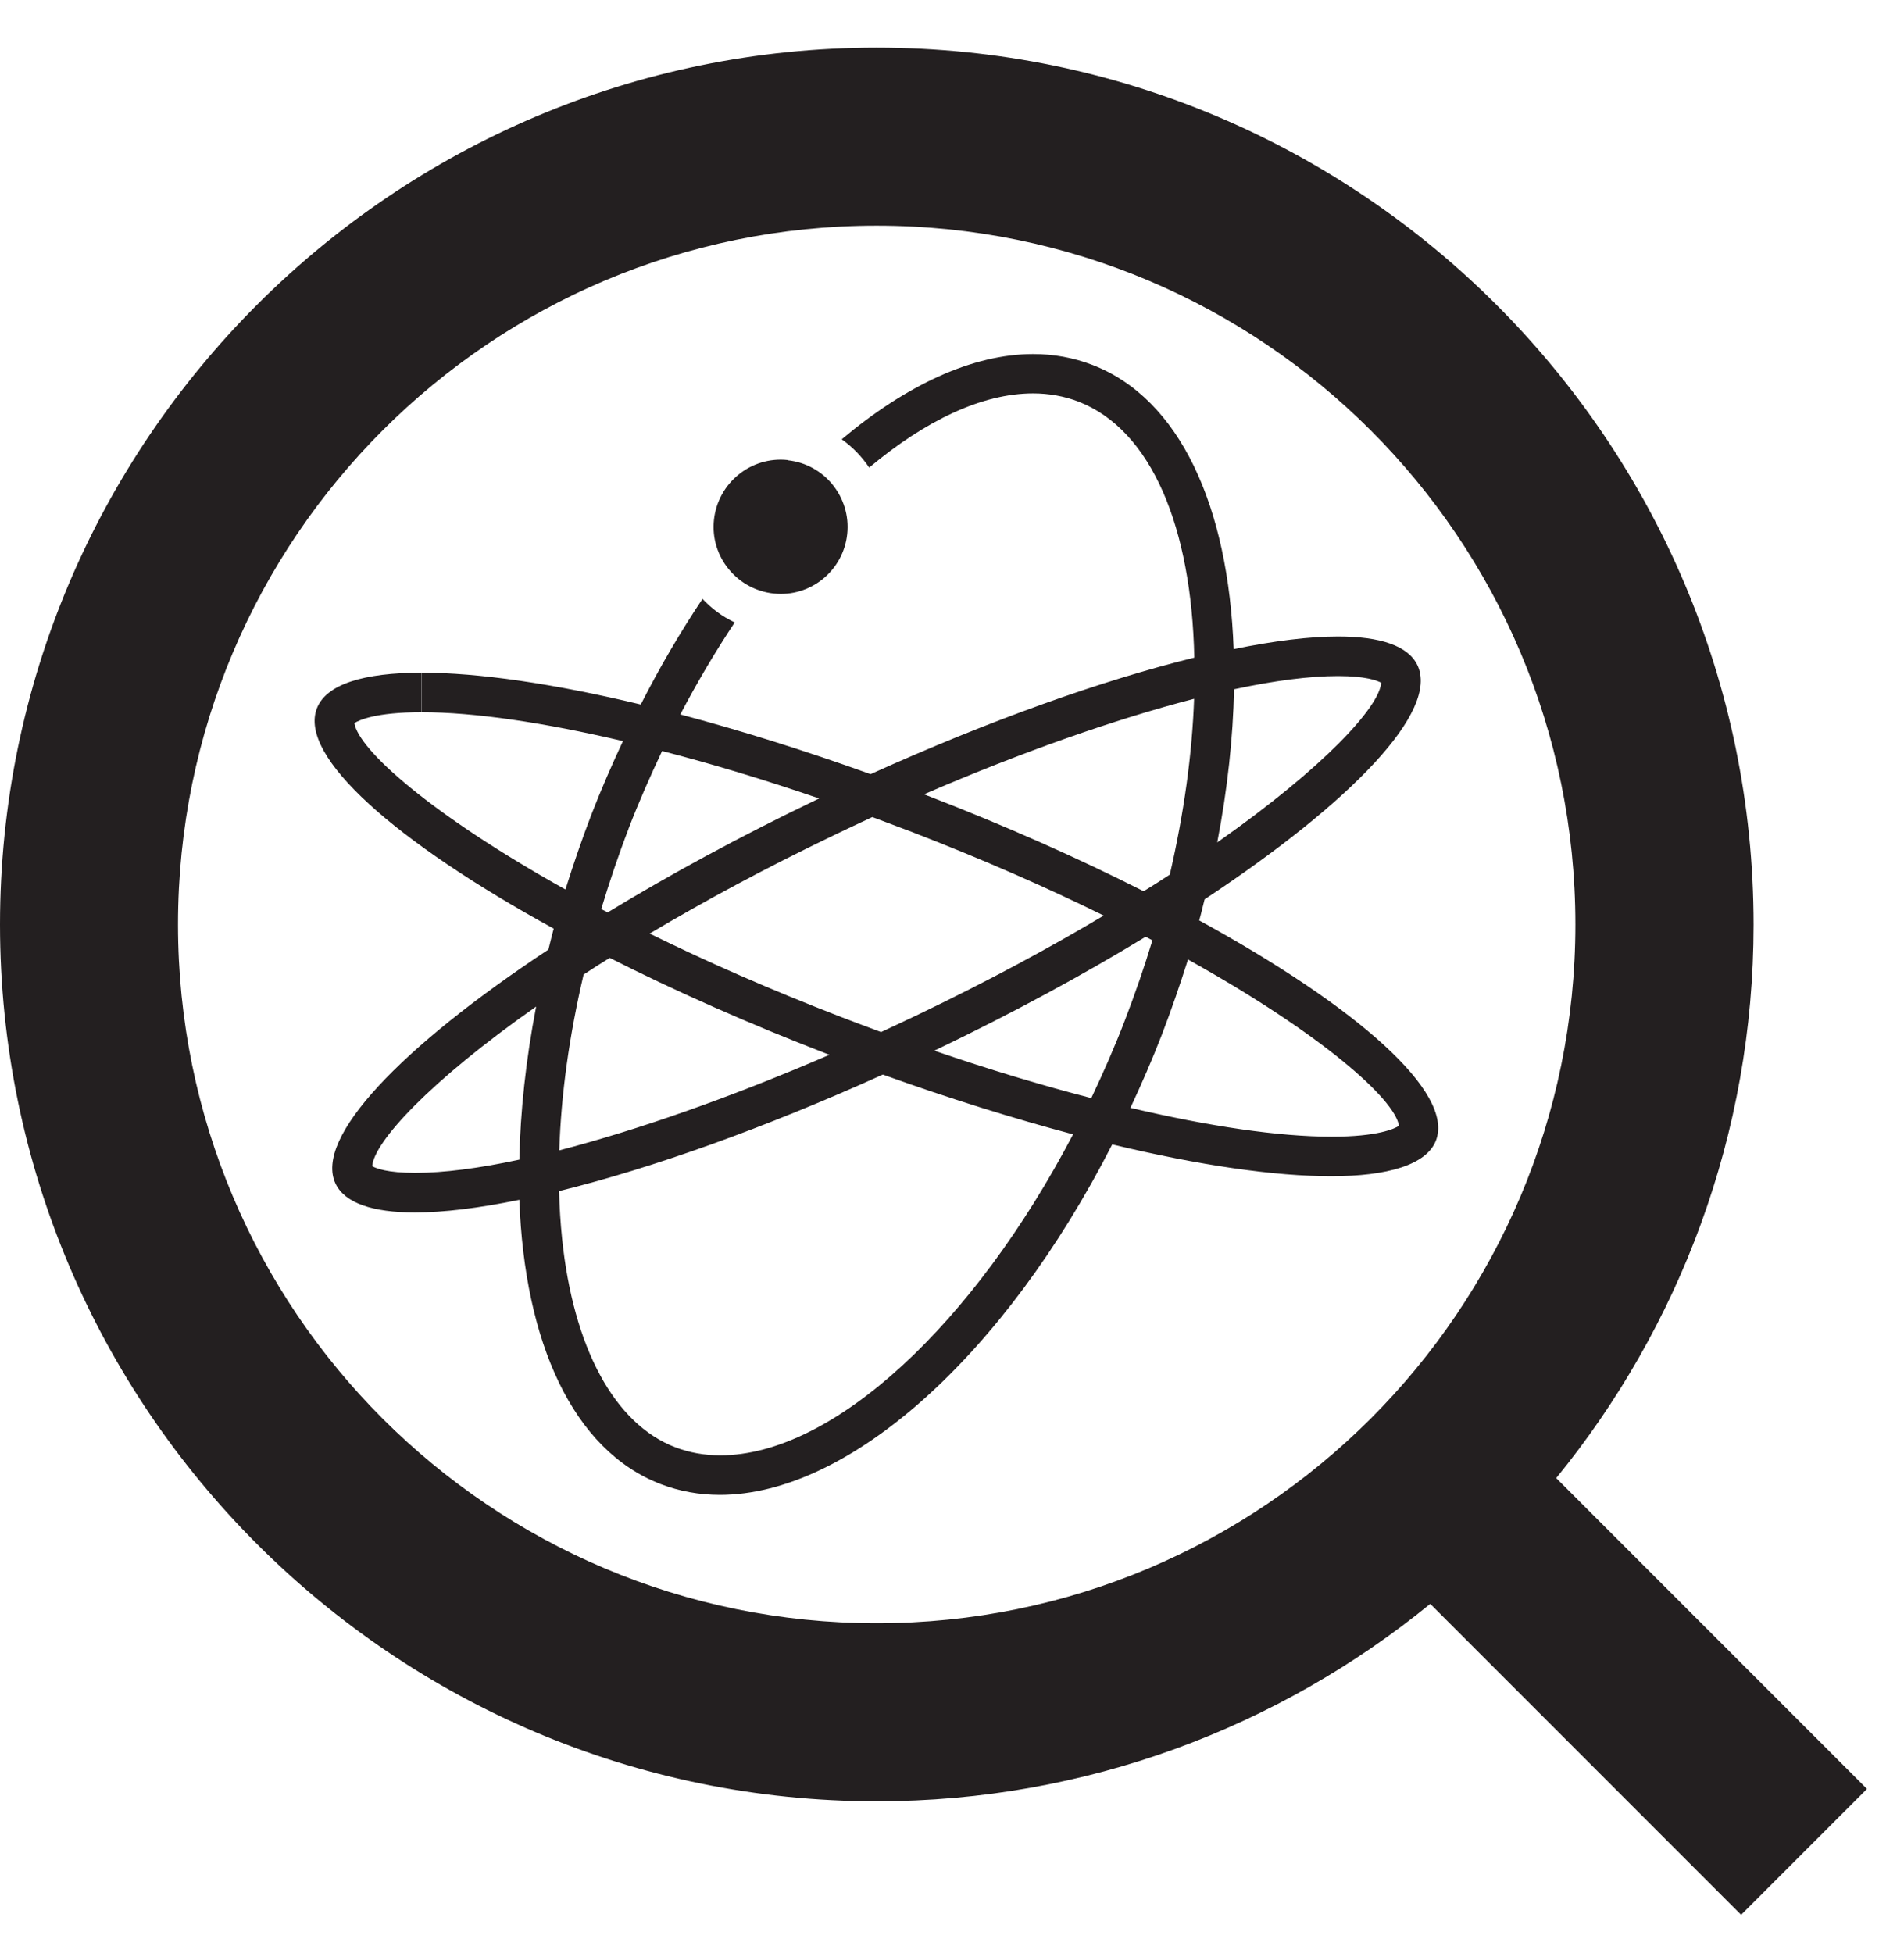
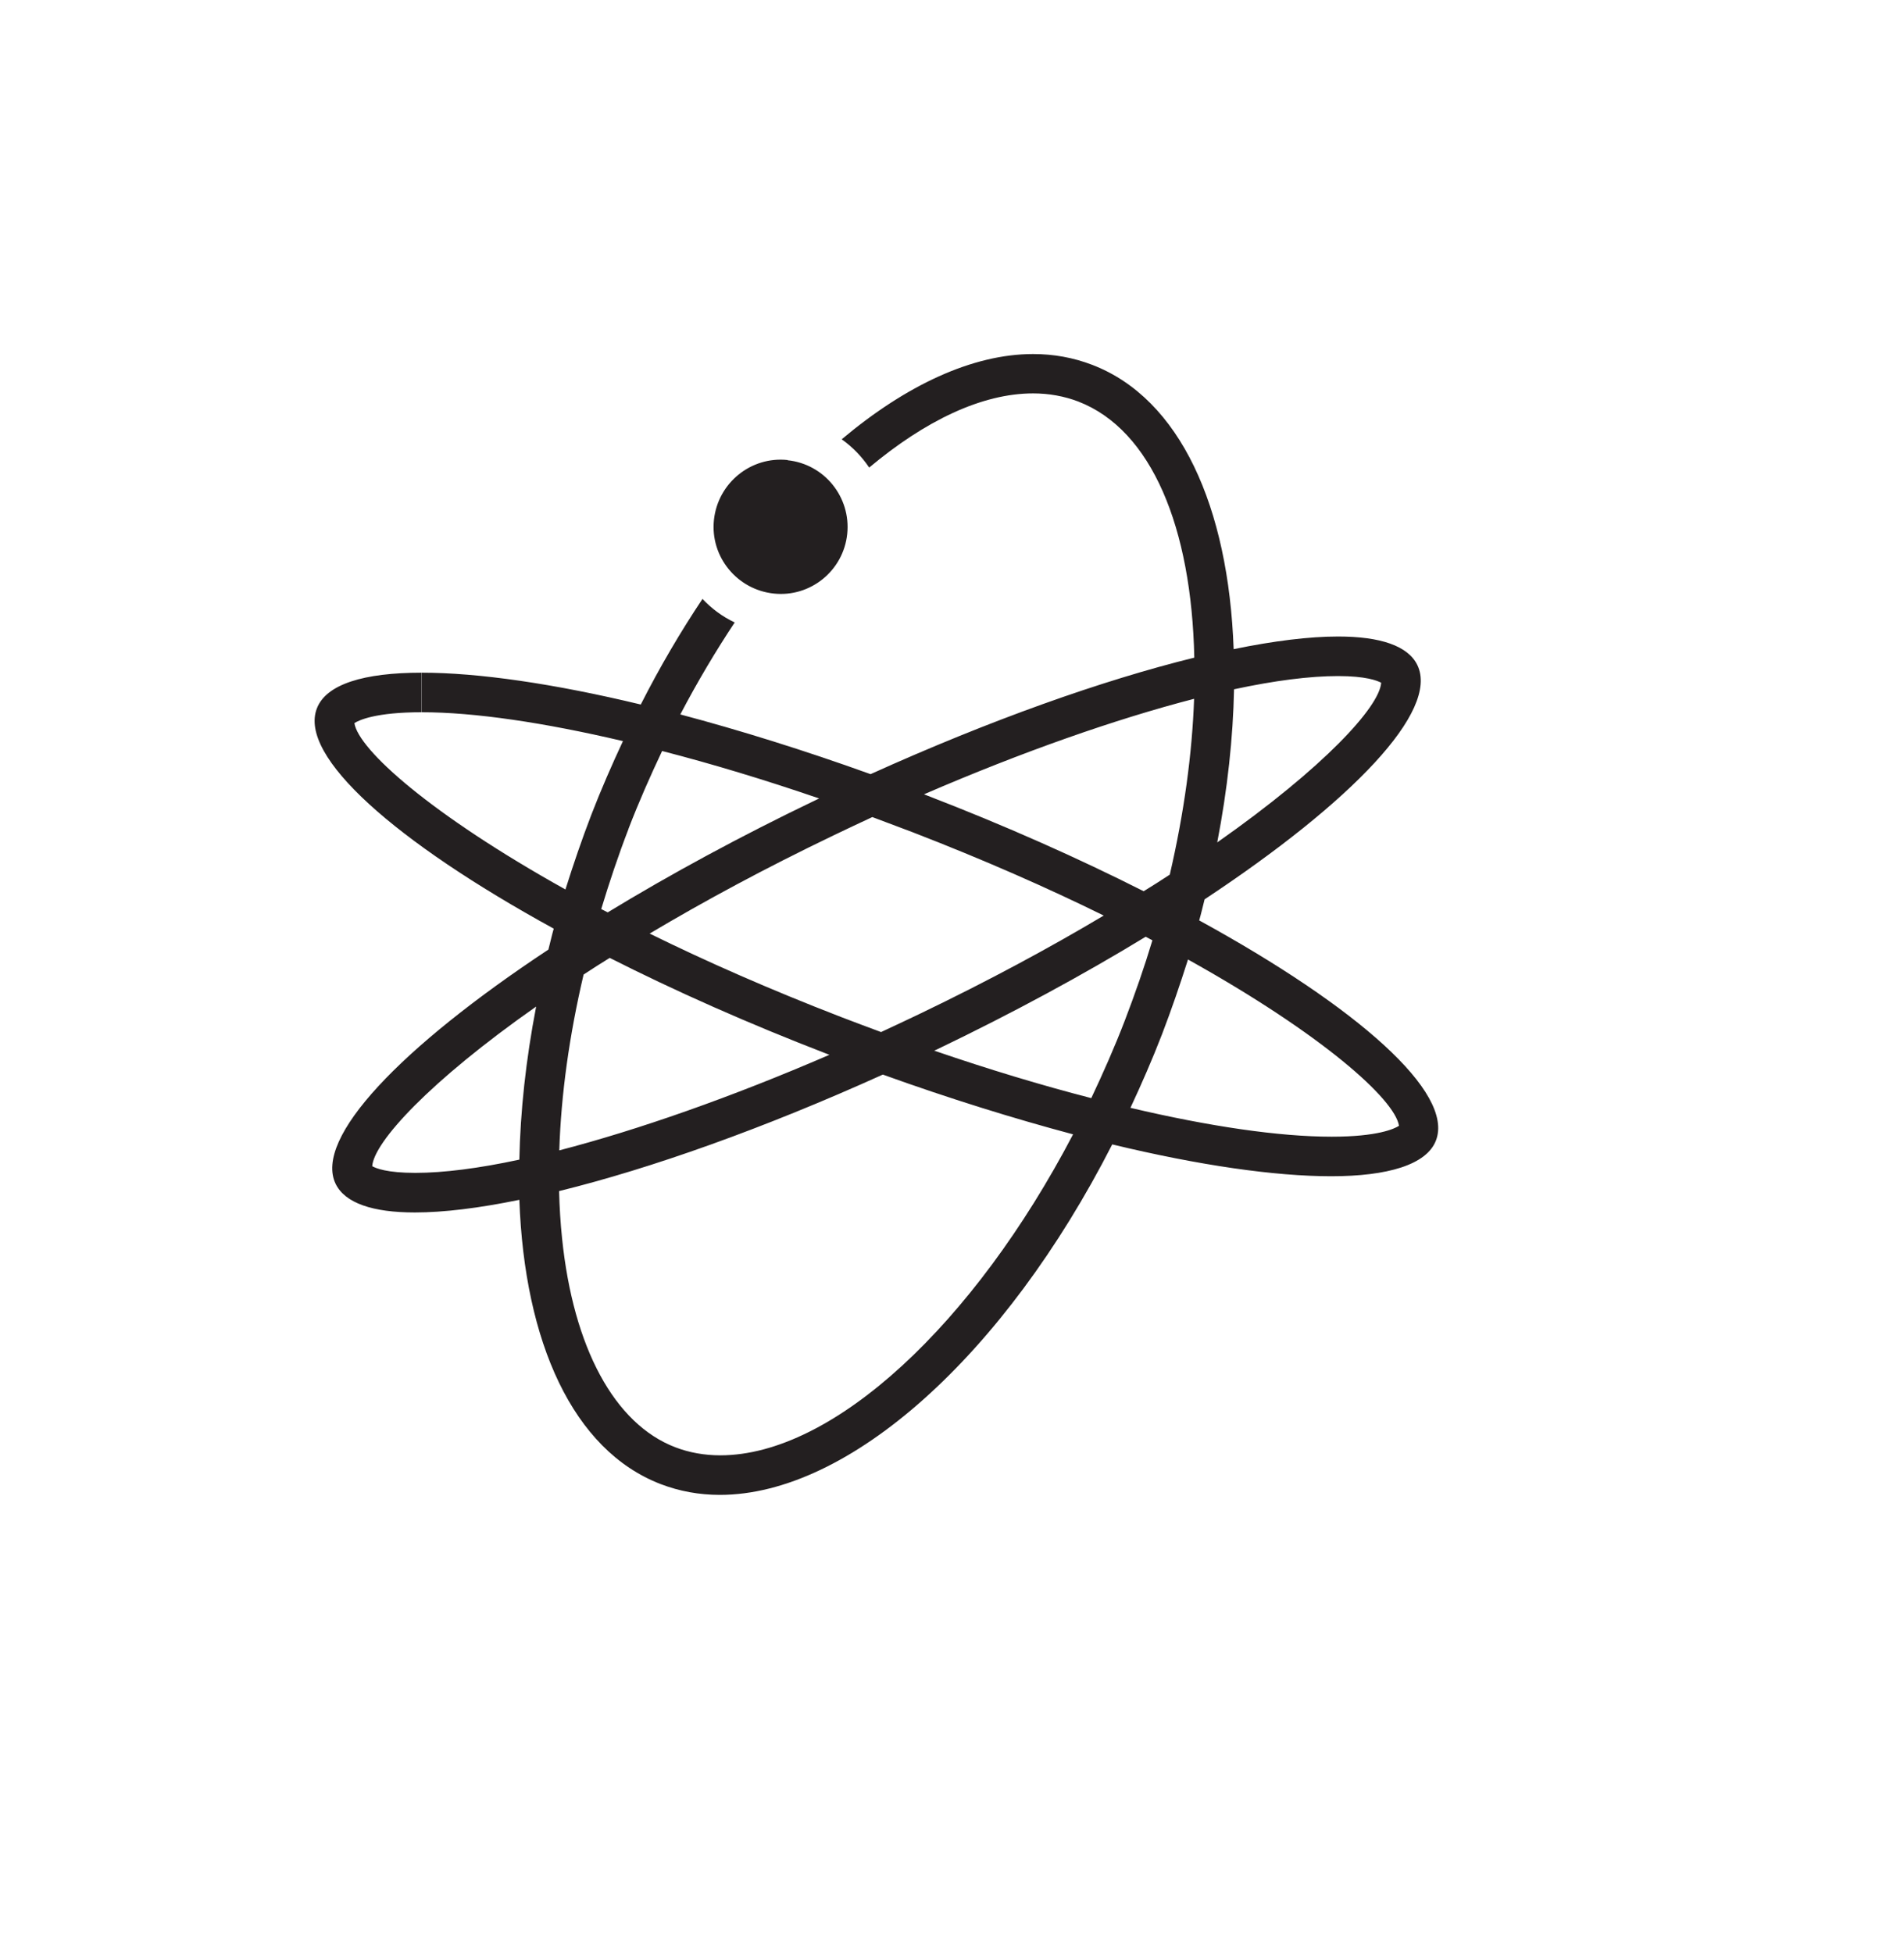
<svg xmlns="http://www.w3.org/2000/svg" width="39" height="40" viewBox="0 0 39 40" fill="none">
-   <path d="M38.244 36.64L31.876 30.272C34.4 27.177 35.919 23.232 35.919 18.938C35.919 9.033 27.862 0.976 17.957 0.976C8.053 0.976 0 9.033 0 18.934C0 28.834 8.057 36.891 17.957 36.891C22.256 36.891 26.201 35.372 29.296 32.848L35.664 39.216L38.24 36.64H38.244ZM3.646 18.934C3.646 11.03 10.054 4.622 17.957 4.622C25.861 4.622 32.269 11.03 32.269 18.934C32.269 26.837 25.861 33.245 17.957 33.245C10.054 33.245 3.646 26.841 3.646 18.934Z" fill="#231F20" />
-   <path d="M24.564 18.849C24.605 18.707 24.637 18.561 24.674 18.419C27.7 16.418 29.482 14.559 29.033 13.623C28.842 13.226 28.271 13.036 27.408 13.036V13.846C27.975 13.846 28.21 13.939 28.291 13.983C28.255 14.478 27.121 15.717 24.933 17.253C25.144 16.159 25.257 15.106 25.277 14.117C26.104 13.939 26.829 13.846 27.408 13.846V13.036C26.821 13.036 26.096 13.125 25.269 13.295C25.164 10.378 24.172 8.166 22.377 7.474C21.988 7.324 21.583 7.251 21.162 7.251C19.922 7.251 18.561 7.887 17.241 8.997C17.463 9.155 17.654 9.353 17.804 9.576C18.95 8.616 20.113 8.057 21.162 8.057C21.486 8.057 21.798 8.114 22.085 8.223C23.596 8.806 24.407 10.816 24.463 13.469C22.584 13.931 20.279 14.749 17.832 15.855C16.471 15.365 15.154 14.956 13.935 14.632C14.283 13.967 14.66 13.335 15.049 12.748C14.798 12.63 14.575 12.464 14.389 12.266C13.943 12.934 13.518 13.655 13.125 14.429C11.342 14 9.795 13.777 8.641 13.777V14.587C9.714 14.587 11.144 14.798 12.76 15.178C12.533 15.665 12.315 16.163 12.116 16.677C11.918 17.192 11.743 17.706 11.582 18.217C8.819 16.677 7.344 15.353 7.259 14.81C7.352 14.749 7.697 14.587 8.636 14.587V13.777C7.454 13.777 6.68 14.012 6.49 14.51C6.113 15.49 8.09 17.236 11.342 19.019C11.302 19.16 11.27 19.306 11.233 19.448C8.207 21.449 6.425 23.309 6.874 24.244C7.065 24.641 7.636 24.832 8.499 24.832C9.086 24.832 9.811 24.743 10.638 24.573C10.743 27.489 11.735 29.701 13.53 30.394C13.919 30.543 14.324 30.616 14.745 30.616C17.39 30.616 20.574 27.765 22.782 23.438C24.564 23.868 26.112 24.09 27.267 24.09C28.421 24.09 29.223 23.855 29.413 23.357C29.79 22.377 27.813 20.631 24.561 18.849H24.564ZM10.638 23.75C9.811 23.928 9.086 24.021 8.507 24.021C7.928 24.021 7.701 23.928 7.624 23.884C7.66 23.39 8.794 22.15 10.982 20.615C10.771 21.709 10.658 22.762 10.638 23.75ZM24.459 14.312C24.419 15.438 24.253 16.653 23.961 17.913C23.791 18.026 23.608 18.14 23.426 18.253C22.089 17.577 20.587 16.908 18.978 16.288C18.962 16.28 18.942 16.276 18.926 16.268C20.931 15.401 22.847 14.729 24.459 14.312ZM17.868 16.734C18.14 16.835 18.411 16.937 18.687 17.042C20.153 17.609 21.457 18.184 22.608 18.751C21.506 19.408 20.254 20.084 18.837 20.765C18.573 20.89 18.31 21.016 18.047 21.137C17.775 21.036 17.504 20.935 17.228 20.829C15.762 20.262 14.458 19.687 13.307 19.12C14.409 18.464 15.661 17.787 17.078 17.107C17.342 16.981 17.605 16.855 17.868 16.734ZM12.874 16.973C13.084 16.426 13.319 15.896 13.562 15.381C14.583 15.644 15.669 15.972 16.779 16.353C16.762 16.361 16.742 16.369 16.726 16.378C15.171 17.123 13.724 17.909 12.448 18.686C12.404 18.662 12.359 18.642 12.315 18.618C12.481 18.071 12.663 17.524 12.874 16.977V16.973ZM11.954 19.959C12.124 19.845 12.307 19.732 12.489 19.618C13.826 20.295 15.329 20.963 16.937 21.583C16.953 21.591 16.973 21.595 16.989 21.603C14.984 22.47 13.068 23.142 11.456 23.56C11.492 22.417 11.662 21.202 11.954 19.959ZM14.753 29.806C14.429 29.806 14.117 29.75 13.83 29.64C12.586 29.162 11.743 27.602 11.513 25.362C11.48 25.046 11.46 24.722 11.452 24.394C13.331 23.932 15.636 23.114 18.083 22.008C19.444 22.498 20.761 22.907 21.98 23.232C19.955 27.104 17.075 29.806 14.753 29.806ZM22.353 22.49C21.332 22.227 20.246 21.899 19.136 21.518C19.153 21.51 19.173 21.502 19.189 21.494C20.744 20.748 22.191 19.963 23.467 19.185C23.511 19.209 23.56 19.233 23.605 19.258C23.442 19.8 23.252 20.347 23.041 20.898C22.831 21.445 22.596 21.976 22.353 22.49ZM27.275 23.28C26.201 23.28 24.771 23.07 23.155 22.689C23.382 22.203 23.6 21.704 23.799 21.19C23.997 20.675 24.172 20.161 24.334 19.651C27.096 21.19 28.571 22.515 28.656 23.057C28.563 23.118 28.218 23.28 27.279 23.28H27.275ZM16.135 9.422C15.381 9.341 14.705 9.892 14.624 10.646C14.543 11.399 15.094 12.075 15.847 12.156C16.601 12.238 17.277 11.687 17.354 10.933C17.431 10.18 16.884 9.503 16.131 9.426L16.135 9.422Z" fill="#231F20" />
+   <path d="M24.564 18.849C24.605 18.707 24.637 18.561 24.674 18.419C27.7 16.418 29.482 14.559 29.033 13.623C28.842 13.226 28.271 13.036 27.408 13.036V13.846C27.975 13.846 28.21 13.939 28.291 13.983C28.255 14.478 27.121 15.717 24.933 17.253C25.144 16.159 25.257 15.106 25.277 14.117C26.104 13.939 26.829 13.846 27.408 13.846V13.036C26.821 13.036 26.096 13.125 25.269 13.295C25.164 10.378 24.172 8.166 22.377 7.474C21.988 7.324 21.583 7.251 21.162 7.251C19.922 7.251 18.561 7.887 17.241 8.997C17.463 9.155 17.654 9.353 17.804 9.576C18.95 8.616 20.113 8.057 21.162 8.057C21.486 8.057 21.798 8.114 22.085 8.223C23.596 8.806 24.407 10.816 24.463 13.469C22.584 13.931 20.279 14.749 17.832 15.855C16.471 15.365 15.154 14.956 13.935 14.632C14.283 13.967 14.66 13.335 15.049 12.748C14.798 12.63 14.575 12.464 14.389 12.266C13.943 12.934 13.518 13.655 13.125 14.429C11.342 14 9.795 13.777 8.641 13.777V14.587C9.714 14.587 11.144 14.798 12.76 15.178C12.533 15.665 12.315 16.163 12.116 16.677C11.918 17.192 11.743 17.706 11.582 18.217C8.819 16.677 7.344 15.353 7.259 14.81C7.352 14.749 7.697 14.587 8.636 14.587V13.777C7.454 13.777 6.68 14.012 6.49 14.51C6.113 15.49 8.09 17.236 11.342 19.019C11.302 19.16 11.27 19.306 11.233 19.448C8.207 21.449 6.425 23.309 6.874 24.244C7.065 24.641 7.636 24.832 8.499 24.832C9.086 24.832 9.811 24.743 10.638 24.573C10.743 27.489 11.735 29.701 13.53 30.394C13.919 30.543 14.324 30.616 14.745 30.616C17.39 30.616 20.574 27.765 22.782 23.438C24.564 23.868 26.112 24.09 27.267 24.09C28.421 24.09 29.223 23.855 29.413 23.357C29.79 22.377 27.813 20.631 24.561 18.849H24.564M10.638 23.75C9.811 23.928 9.086 24.021 8.507 24.021C7.928 24.021 7.701 23.928 7.624 23.884C7.66 23.39 8.794 22.15 10.982 20.615C10.771 21.709 10.658 22.762 10.638 23.75ZM24.459 14.312C24.419 15.438 24.253 16.653 23.961 17.913C23.791 18.026 23.608 18.14 23.426 18.253C22.089 17.577 20.587 16.908 18.978 16.288C18.962 16.28 18.942 16.276 18.926 16.268C20.931 15.401 22.847 14.729 24.459 14.312ZM17.868 16.734C18.14 16.835 18.411 16.937 18.687 17.042C20.153 17.609 21.457 18.184 22.608 18.751C21.506 19.408 20.254 20.084 18.837 20.765C18.573 20.89 18.31 21.016 18.047 21.137C17.775 21.036 17.504 20.935 17.228 20.829C15.762 20.262 14.458 19.687 13.307 19.12C14.409 18.464 15.661 17.787 17.078 17.107C17.342 16.981 17.605 16.855 17.868 16.734ZM12.874 16.973C13.084 16.426 13.319 15.896 13.562 15.381C14.583 15.644 15.669 15.972 16.779 16.353C16.762 16.361 16.742 16.369 16.726 16.378C15.171 17.123 13.724 17.909 12.448 18.686C12.404 18.662 12.359 18.642 12.315 18.618C12.481 18.071 12.663 17.524 12.874 16.977V16.973ZM11.954 19.959C12.124 19.845 12.307 19.732 12.489 19.618C13.826 20.295 15.329 20.963 16.937 21.583C16.953 21.591 16.973 21.595 16.989 21.603C14.984 22.47 13.068 23.142 11.456 23.56C11.492 22.417 11.662 21.202 11.954 19.959ZM14.753 29.806C14.429 29.806 14.117 29.75 13.83 29.64C12.586 29.162 11.743 27.602 11.513 25.362C11.48 25.046 11.46 24.722 11.452 24.394C13.331 23.932 15.636 23.114 18.083 22.008C19.444 22.498 20.761 22.907 21.98 23.232C19.955 27.104 17.075 29.806 14.753 29.806ZM22.353 22.49C21.332 22.227 20.246 21.899 19.136 21.518C19.153 21.51 19.173 21.502 19.189 21.494C20.744 20.748 22.191 19.963 23.467 19.185C23.511 19.209 23.56 19.233 23.605 19.258C23.442 19.8 23.252 20.347 23.041 20.898C22.831 21.445 22.596 21.976 22.353 22.49ZM27.275 23.28C26.201 23.28 24.771 23.07 23.155 22.689C23.382 22.203 23.6 21.704 23.799 21.19C23.997 20.675 24.172 20.161 24.334 19.651C27.096 21.19 28.571 22.515 28.656 23.057C28.563 23.118 28.218 23.28 27.279 23.28H27.275ZM16.135 9.422C15.381 9.341 14.705 9.892 14.624 10.646C14.543 11.399 15.094 12.075 15.847 12.156C16.601 12.238 17.277 11.687 17.354 10.933C17.431 10.18 16.884 9.503 16.131 9.426L16.135 9.422Z" fill="#231F20" />
</svg>